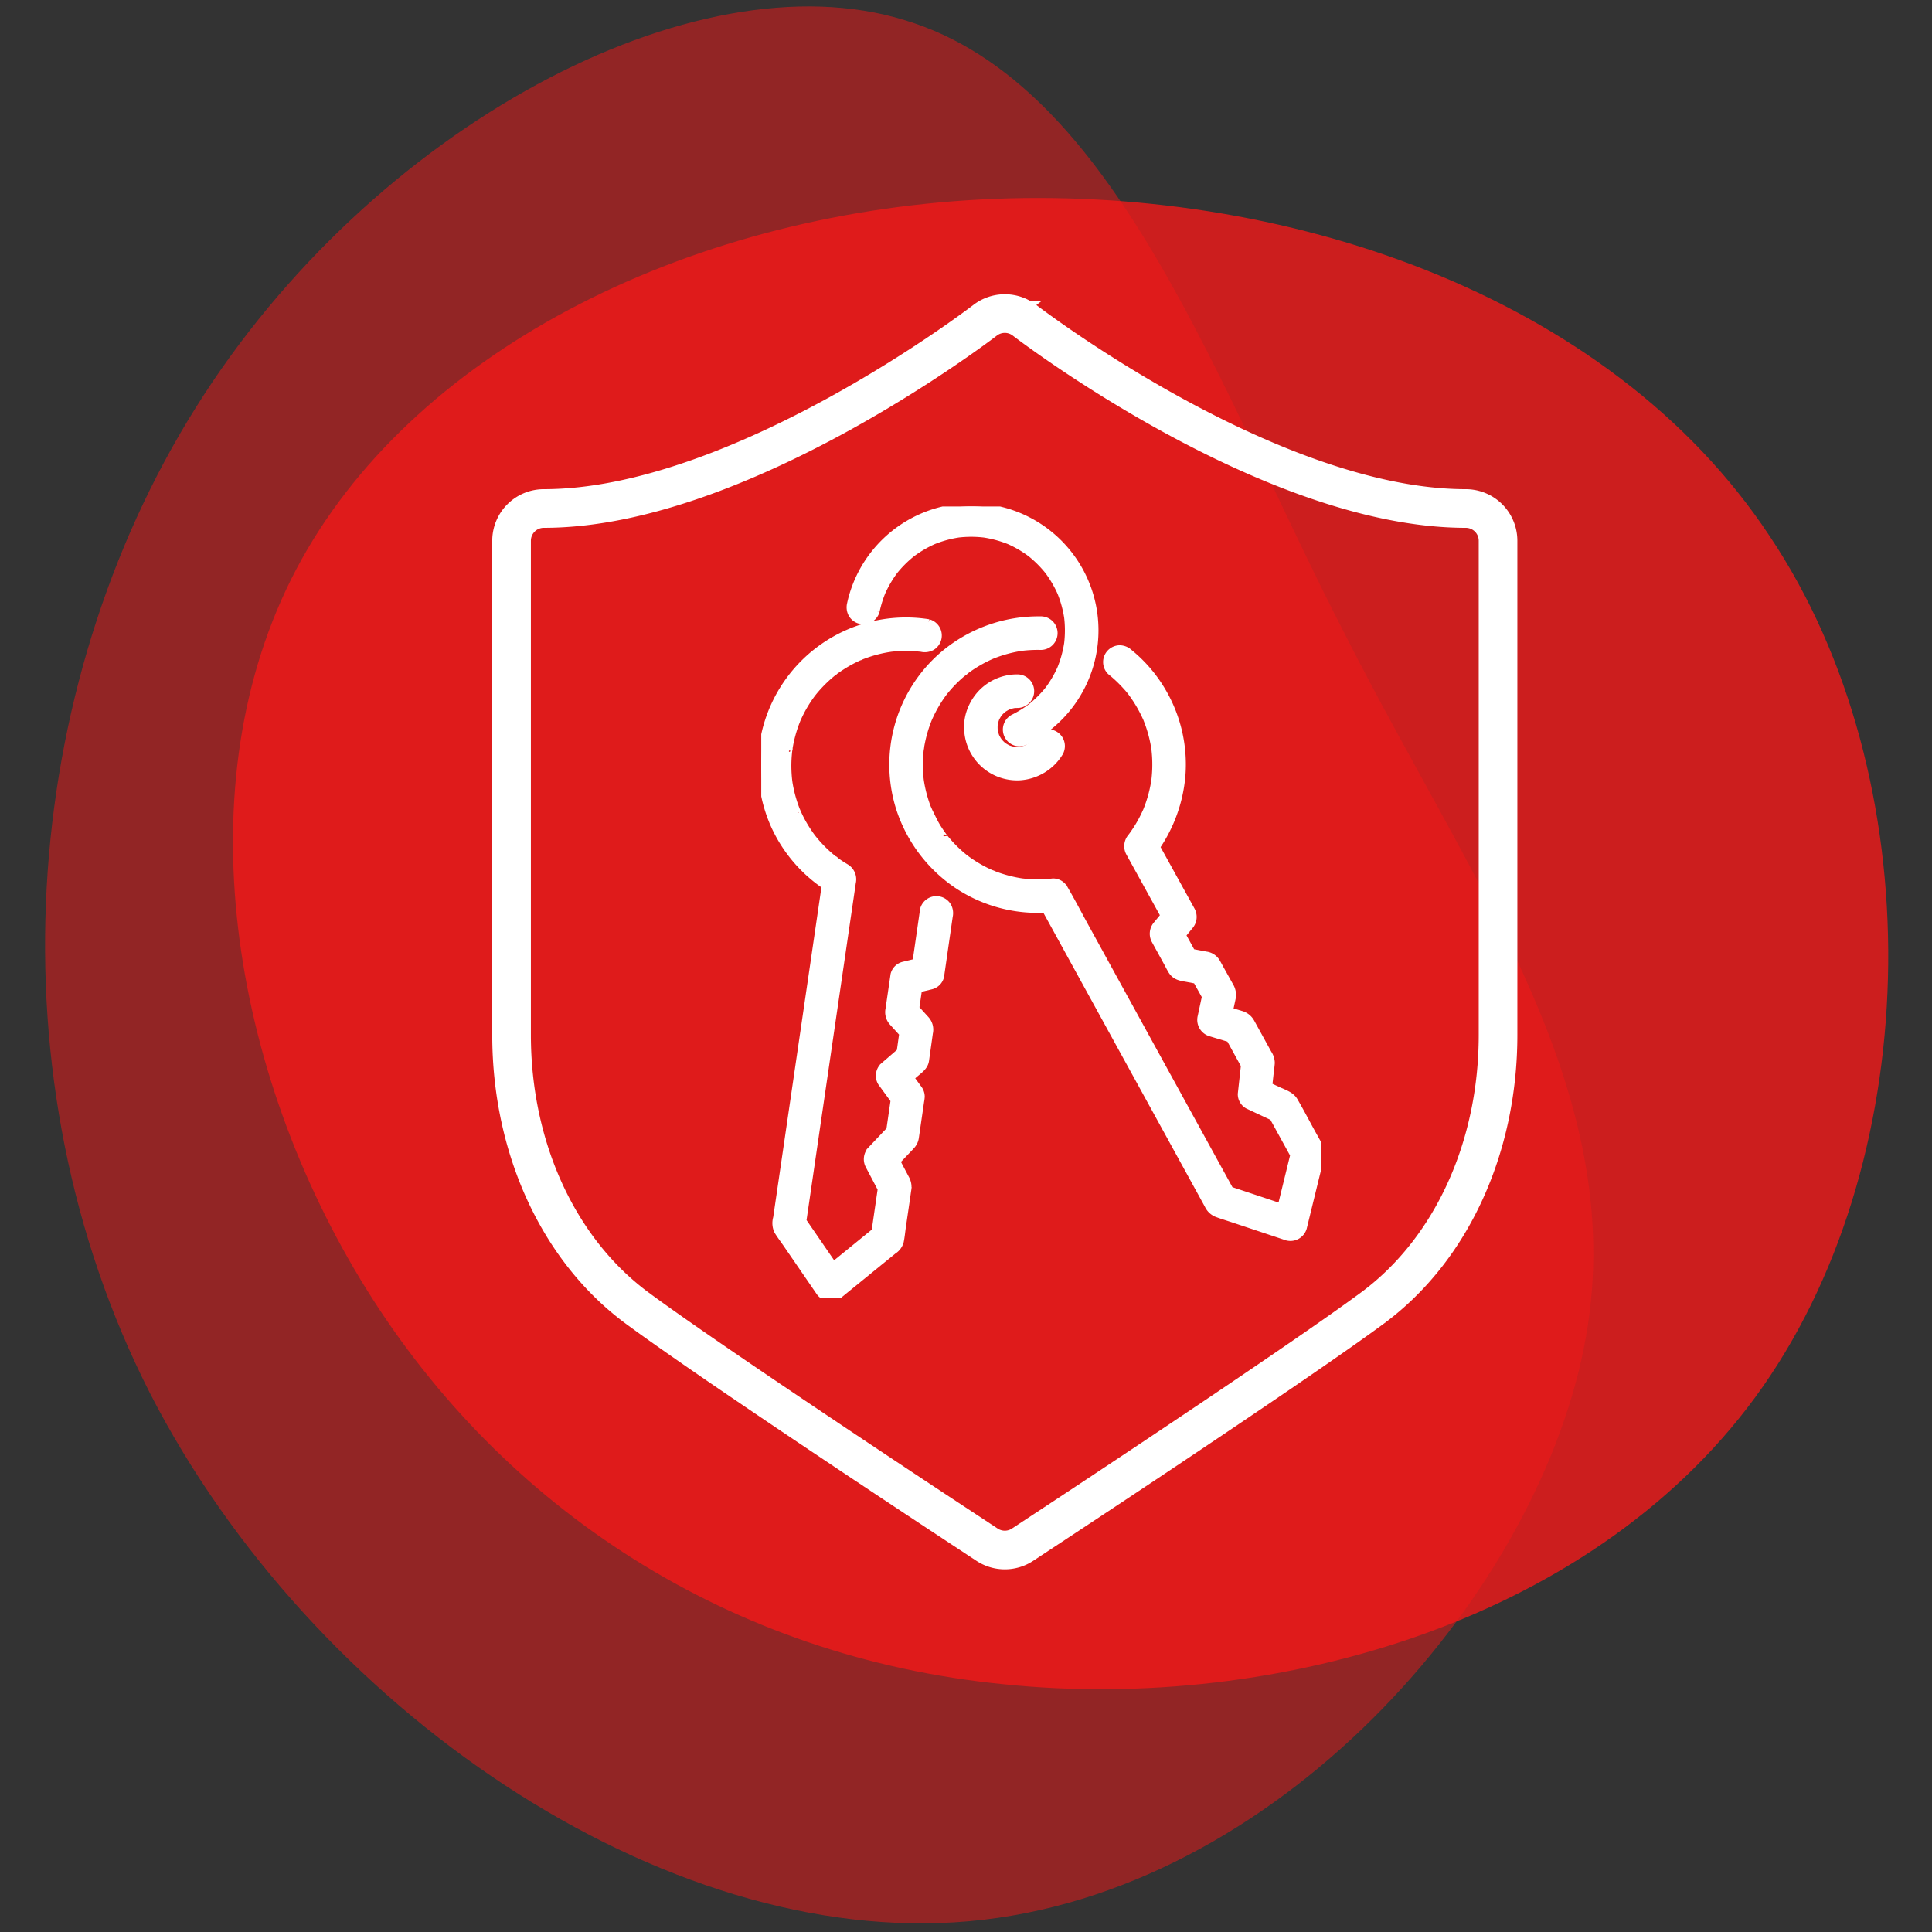
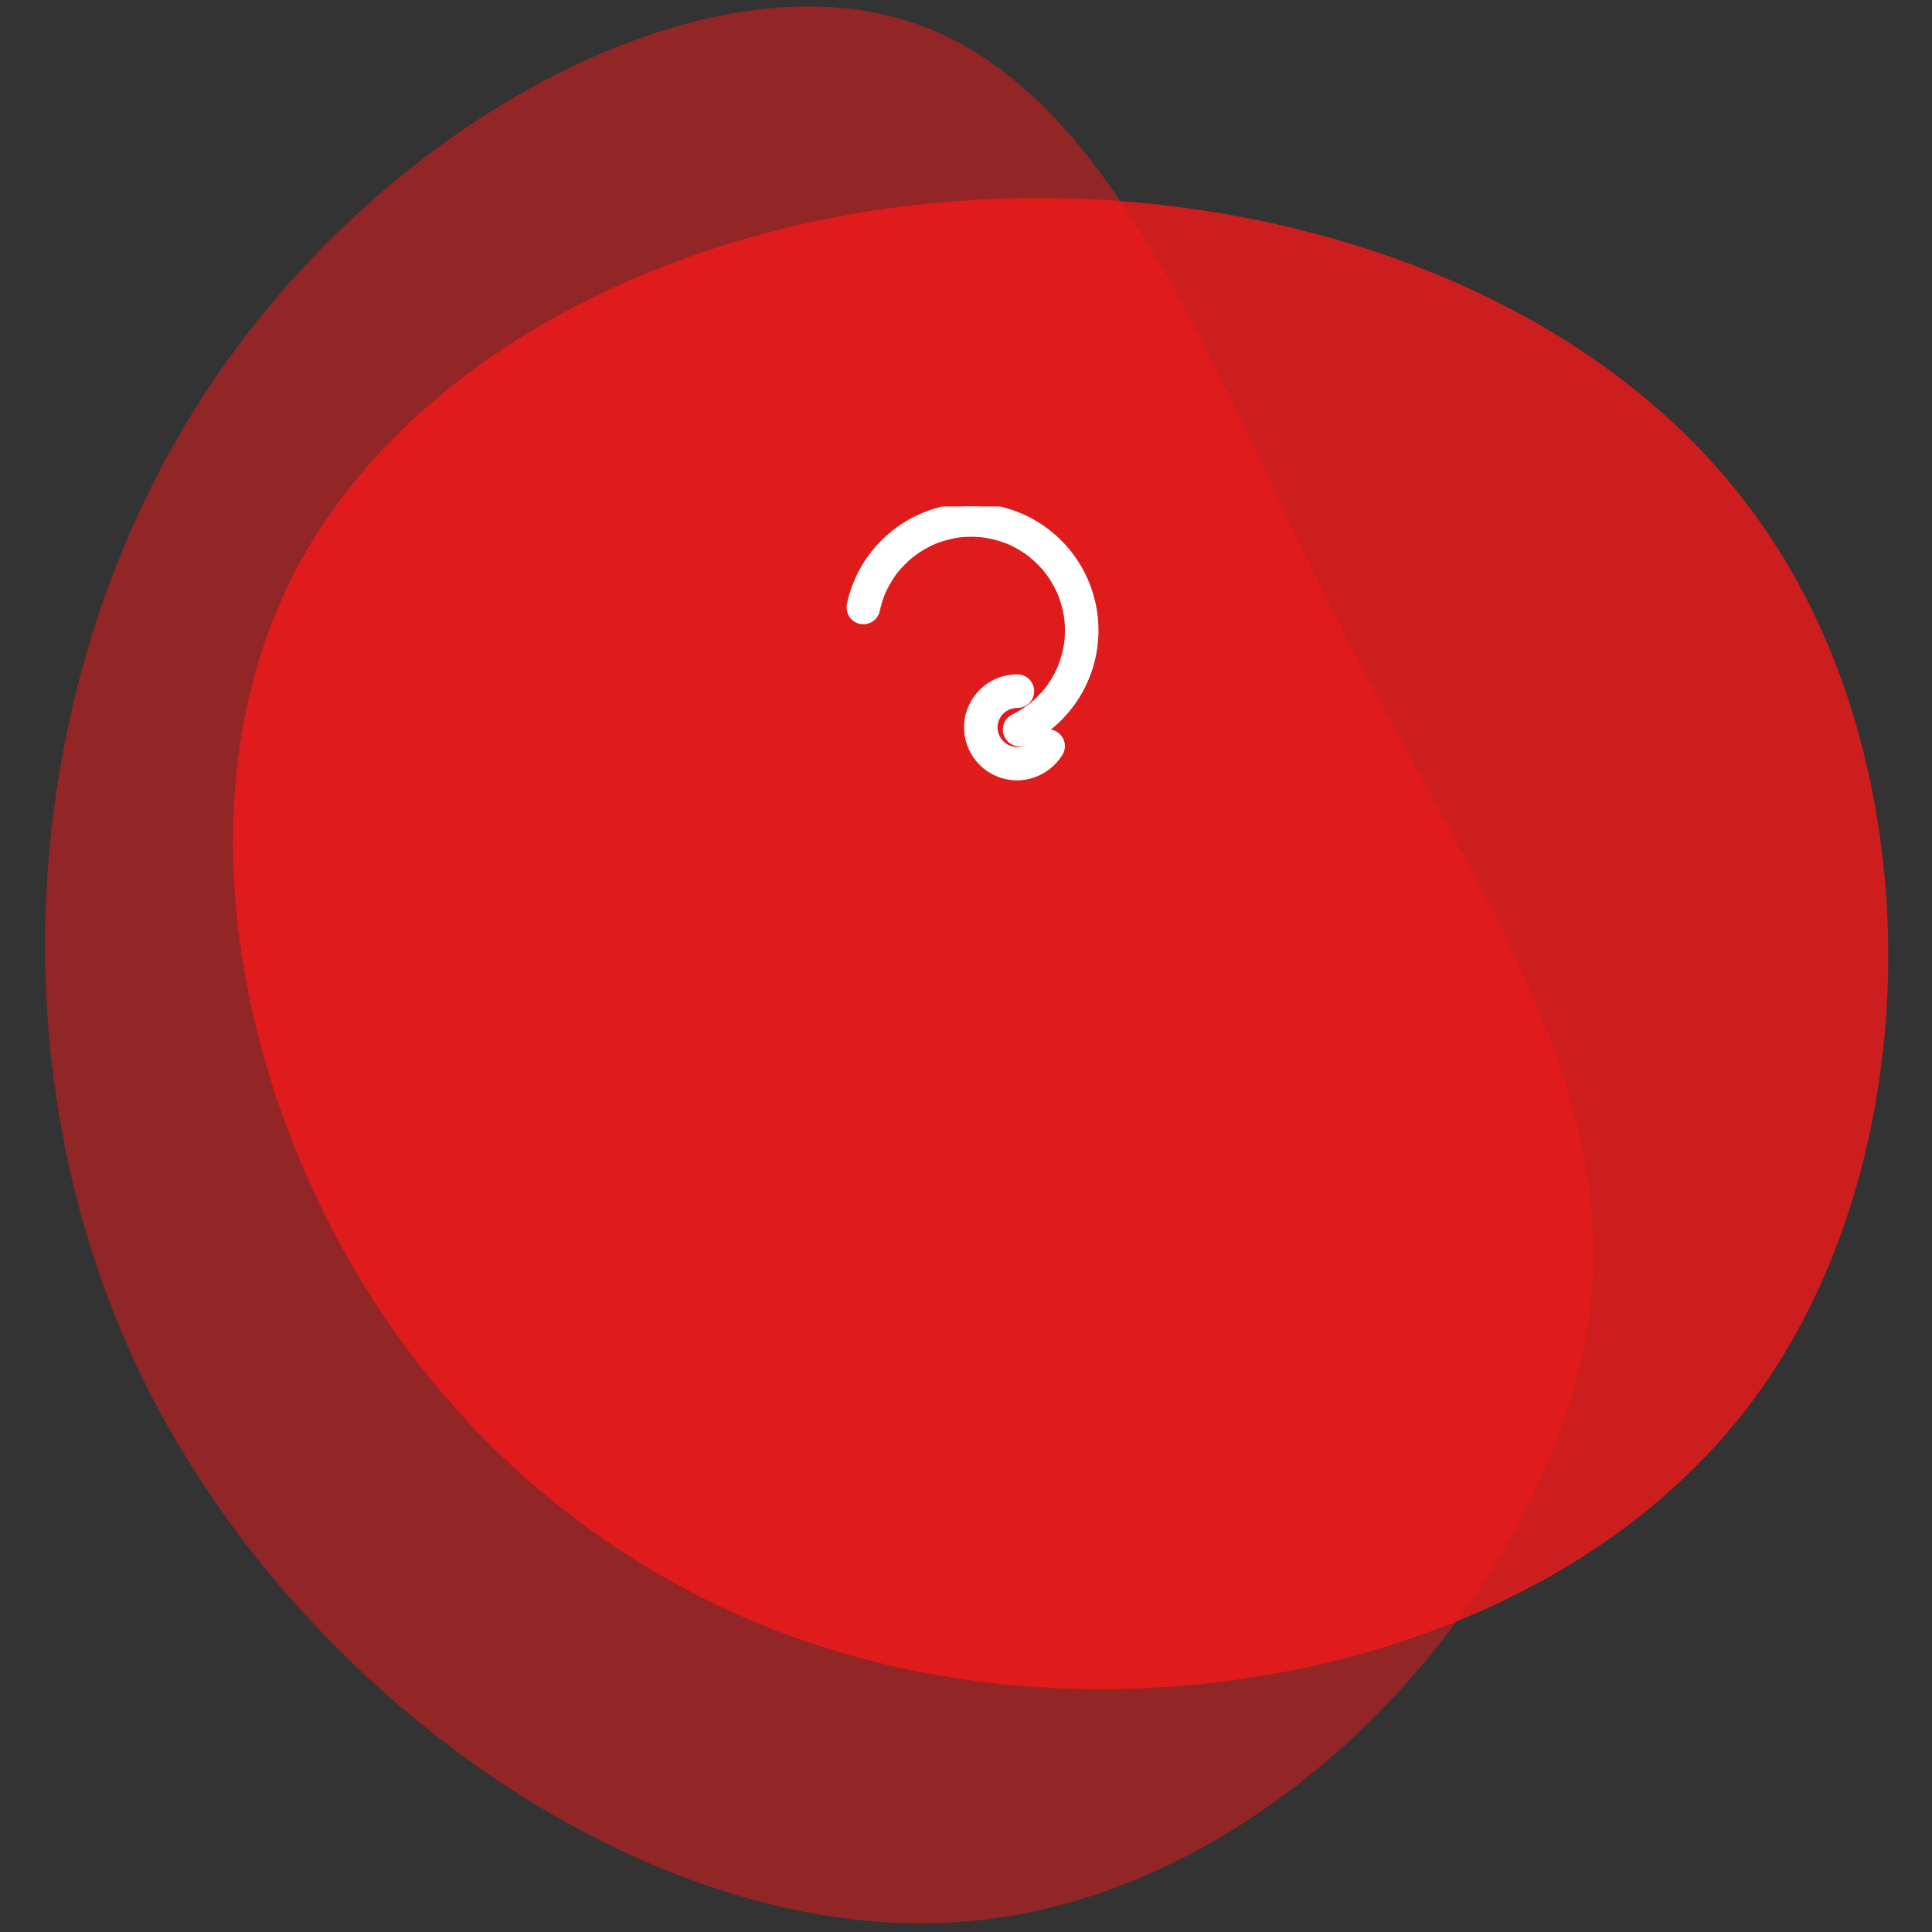
<svg xmlns="http://www.w3.org/2000/svg" width="300" height="300" viewBox="0 0 300 300">
  <rect x="0" y="0" width="300" height="300" fill="#333333" stroke="none" />
  <defs>
    <clipPath id="clip-path">
      <rect id="Rechteck_926" data-name="Rechteck 926" width="86.967" height="122.926" fill="#fff" stroke="#fff" stroke-width="1" />
    </clipPath>
    <clipPath id="clip-pati-icon-tipp-10">
      <rect width="300" height="300" />
    </clipPath>
  </defs>
  <g id="pati-icon-tipp-10" clip-path="url(#clip-pati-icon-tipp-10)">
    <g id="Gruppe_710" data-name="Gruppe 710">
      <path id="blob_5_" data-name="blob (5)" d="M182.374-7.532c25.131,37.5,24.334,95.739-1,132.04S105.983,175.17,63.5,170.782c-42.684-4.189-77.788-27.325-98.93-61.233S-63.954,30.963-46.4-2.346,13.435-57.4,60.108-59.789C106.581-62.183,157.442-45.229,182.374-7.532Z" transform="translate(92.4 90.752)" fill="#f21919" opacity="0.8" />
      <path id="blob_7_" data-name="blob (7)" d="M130.517,35.251c20.031,39.43,44.7,71.69,36.9,110.487-7.8,39.008-47.864,84.763-95.516,88.98-47.442,4.217-102.053-33.1-127.144-82.022C-80.125,103.778-75.486,43.263-48.075-.383-20.875-43.819,29.308-70.6,61.99-60.476,94.883-50.566,110.275-3.968,130.517,35.251Z" transform="translate(78.518 63.614)" fill="#f21919" opacity="0.5" />
      <g id="Gruppe_661" data-name="Gruppe 661" transform="translate(118.207 78.646)">
        <g id="Gruppe_660" data-name="Gruppe 660" clip-path="url(#clip-path)">
-           <path id="Pfad_788" data-name="Pfad 788" d="M110.024,74.978a22.83,22.83,0,0,0-15.238,5.533,22.52,22.52,0,0,0-6.618,24,22.915,22.915,0,0,0,8.745,11.611,22.514,22.514,0,0,0,13.377,3.886c.554-.019,1.107-.063,1.658-.125l-1.82-1.044,1.012,1.842,2.689,4.895,3.846,7,4.48,8.155,4.595,8.363,4.188,7.622,3.26,5.934,1.811,3.3a2.579,2.579,0,0,0,1.478,1.344c.774.284,1.568.523,2.35.783l7.9,2.633.548.183a2.128,2.128,0,0,0,2.593-1.472l2.536-10.365c.05-.2.1-.4.149-.608a2.479,2.479,0,0,0-.236-1.765c-.347-.671-.729-1.325-1.093-1.986-.92-1.671-1.8-3.375-2.763-5.021-.533-.908-1.655-1.232-2.559-1.656l-2.582-1.211,1.044,1.82.362-3.282c.056-.5.136-1.014.168-1.521a2.717,2.717,0,0,0-.477-1.5l-1.935-3.516-.739-1.343a2.616,2.616,0,0,0-1.613-1.248l-3.624-1.09,1.472,2.593.55-2.568c.094-.438.192-.876.282-1.315a2.676,2.676,0,0,0-.307-1.94l-1.546-2.771c-.186-.332-.363-.672-.557-1a2.3,2.3,0,0,0-1.678-1.1l-2.983-.562,1.26.969-2.618-4.757q-.165,1.277-.33,2.554l2.115-2.579a2.2,2.2,0,0,0,.329-2.554l-5.337-9.669-.744-1.347-.329,2.554a23.166,23.166,0,0,0,4.938-12.513,22.442,22.442,0,0,0-3.069-13.083,22.2,22.2,0,0,0-5.118-5.957,2.28,2.28,0,0,0-1.49-.617,2.108,2.108,0,0,0-1.49,3.6,20.72,20.72,0,0,1,2.309,2.169,13.266,13.266,0,0,1,.988,1.171c-.276-.385-.108-.141-.049-.058.09.126.184.25.274.376q.248.35.482.71a20.783,20.783,0,0,1,1.514,2.777c.047.1.288.546.025.046a2.943,2.943,0,0,1,.112.276q.137.345.262.695.272.762.482,1.544.189.7.327,1.419.069.355.125.713c.015.094.023.193.043.285-.125-.6-.011-.063.005.083a20.359,20.359,0,0,1,.108,2.929q-.025.711-.1,1.419c-.012.118-.028.235-.04.353-.034.315.083-.545.009-.068-.044.281-.089.56-.142.839a20.57,20.57,0,0,1-.72,2.738q-.136.4-.289.8-.064.165-.13.33c-.205.507.141-.308-.036.084-.215.475-.439.944-.685,1.4q-.4.754-.87,1.472-.234.36-.482.71-.083.117-.168.233c-.07.1-.478.621-.1.145a2.213,2.213,0,0,0-.329,2.554l5.337,9.669.744,1.347.33-2.554-2.115,2.579a2.2,2.2,0,0,0-.33,2.554l1.886,3.428c.241.437.459.9.728,1.322.623.976,1.55,1.03,2.552,1.218l2.079.392-1.259-.969,2.255,4.041-.213-1.624-.854,3.989a2.156,2.156,0,0,0,1.472,2.593l3.863,1.162L139,139.39l2.986,5.425-.288-1.064q-.269,2.44-.538,4.879a2.033,2.033,0,0,0,1.044,1.82l4.344,2.037-.756-.756L149.238,158l.489.888-.212-1.624-2.366,9.668-.336,1.373,2.593-1.472-9.481-3.16-1.331-.444,1.26.969-2.6-4.724-6.232-11.343-7.538-13.721-6.515-11.858c-1.052-1.916-2.062-3.864-3.161-5.753-.015-.026-.029-.052-.043-.079a2.055,2.055,0,0,0-1.82-1.044,20.752,20.752,0,0,1-3.312.115c-.484-.023-.964-.069-1.445-.119s.51.079.038.007c-.13-.02-.26-.039-.39-.06q-.454-.075-.9-.17a20.544,20.544,0,0,1-3.024-.884,3.651,3.651,0,0,0-.611-.242l.261.11-.241-.106q-.181-.08-.359-.164-.776-.364-1.52-.791-.631-.363-1.235-.77-.33-.223-.652-.458c-.062-.046-.245-.233-.32-.239q.376.292.111.084l-.208-.168a20.23,20.23,0,0,1-2.33-2.236q-.272-.306-.531-.623c-.054-.066-.245-.238-.257-.321.025.165.235.313.078.1-.357-.485-.7-.977-1.021-1.488-.568-.911-.973-1.879-1.472-2.822.315.6-.055-.153-.118-.321q-.133-.354-.253-.712-.238-.711-.423-1.438t-.313-1.451c-.036-.2-.066-.4-.1-.607-.071-.451.06.527.01.074-.018-.162-.037-.324-.053-.487a20.367,20.367,0,0,1-.073-2.918q.034-.725.119-1.447c.019-.156.12-.563-.013.081.024-.118.035-.24.054-.358q.057-.358.127-.713a20.535,20.535,0,0,1,.756-2.791q.119-.342.25-.679c.044-.113.089-.224.134-.336.164-.415-.207.465-.025.059.207-.46.42-.915.655-1.361A20.362,20.362,0,0,1,94.917,86.5c.048-.066.1-.131.145-.2.263-.362-.312.388-.031.039.154-.191.307-.382.466-.569q.518-.611,1.084-1.18t1.186-1.1c.218-.186.481-.352.68-.557-.392.4-.159.122-.025.023s.273-.2.411-.3a20.631,20.631,0,0,1,3.333-1.917l.309-.138q.328-.142-.038.015l.312-.124q.544-.212,1.1-.392a20.287,20.287,0,0,1,2.229-.586c.32-.065.642-.116.964-.171.547-.094-.467.047.084-.013.215-.023.429-.048.644-.067a21.051,21.051,0,0,1,2.254-.073,2.108,2.108,0,1,0,0-4.215" transform="translate(-66.663 -57.416)" fill="#fff" stroke="#fff" stroke-width="1" />
          <path id="Pfad_789" data-name="Pfad 789" d="M147.378,123.1c-.11.18-.228.353-.355.521l.329-.427a5.941,5.941,0,0,1-1.035,1.034l.426-.329a6.02,6.02,0,0,1-1.226.715l.5-.212a5.882,5.882,0,0,1-1.445.4l.56-.075a5.871,5.871,0,0,1-1.537-.005l.56.075a5.962,5.962,0,0,1-1.4-.385l.5.212a5.9,5.9,0,0,1-1.26-.733l.427.33a5.9,5.9,0,0,1-1-1l.329.427a6,6,0,0,1-.74-1.259l.212.5a5.9,5.9,0,0,1-.4-1.445l.075.56a5.894,5.894,0,0,1,0-1.537l-.075.56a5.948,5.948,0,0,1,.385-1.4l-.212.5a5.9,5.9,0,0,1,.733-1.26l-.329.426a5.9,5.9,0,0,1,1-1l-.427.33a6.063,6.063,0,0,1,1.23-.728l-.5.213a5.941,5.941,0,0,1,1.511-.415l-.56.075a6.471,6.471,0,0,1,.716-.045,2.108,2.108,0,1,0,0-4.215,7.722,7.722,0,0,0-5.944,2.8,8.188,8.188,0,0,0-1.481,2.766,7.236,7.236,0,0,0-.282,2.725,7.731,7.731,0,0,0,8.152,7.155,7.9,7.9,0,0,0,6.19-3.744,2.108,2.108,0,1,0-3.64-2.128" transform="translate(-104.645 -86.937)" fill="#fff" stroke="#fff" stroke-width="1" />
-           <path id="Pfad_790" data-name="Pfad 790" d="M25.988,76.044A22.5,22.5,0,0,0,.287,94.567a23.02,23.02,0,0,0,1.647,12.891,22.563,22.563,0,0,0,9.153,10.251l-.969-2.38L9,122.987l-2.5,17.1L3.868,158.105l-1.521,10.4a2.912,2.912,0,0,0,.157,2.053c.421.7.928,1.351,1.387,2.021l4.735,6.9.322.469a2.151,2.151,0,0,0,3.31.427l8.259-6.724a2.5,2.5,0,0,0,1.112-1.482c.157-.752.223-1.536.334-2.3.273-1.876.553-3.752.818-5.629a2.721,2.721,0,0,0-.205-1.683c-.043-.089-.093-.177-.139-.264l-.746-1.416-1.35-2.562-.33,2.554,2.289-2.421c.34-.359.689-.712,1.02-1.079a2.426,2.426,0,0,0,.667-1.423l.572-3.934q.114-.785.228-1.57a6.544,6.544,0,0,0,.1-.758,2.11,2.11,0,0,0-.459-1.3l-2.209-3.023-.33,2.554,1.993-1.722c.7-.605,1.534-1.144,1.673-2.136L26,140.887q.076-.544.152-1.088a2.394,2.394,0,0,0-.534-2.107c-.074-.087-.154-.17-.231-.254l-2.072-2.283.542,2.051.781-5.373L23.169,133.3l3.243-.781a2.049,2.049,0,0,0,1.472-1.472l1.179-8.177.167-1.155a2.317,2.317,0,0,0-.212-1.624,2.108,2.108,0,0,0-3.852.5l-1.179,8.177-.167,1.155,1.472-1.472-3.242.781a2.051,2.051,0,0,0-1.472,1.472L20.01,134.6c-.071.492-.145.984-.215,1.476a2.374,2.374,0,0,0,.544,2.06c.042.05.089.1.133.146.236.264.476.525.715.787l1.453,1.6-.542-2.051-.639,4.583.542-.93-3.087,2.666a2.11,2.11,0,0,0-.33,2.554l2.38,3.257q-.106-.812-.212-1.624l-.891,6.128.542-.93-3.373,3.567a2.175,2.175,0,0,0-.33,2.554l2.236,4.245q-.106-.812-.212-1.624l-1.175,8.081.542-.93L10.375,176.5l-1.1.894,3.31.426L6.941,169.6l-.8-1.17.212,1.624.783-5.36L9,151.926l2.27-15.532,1.95-13.34c.317-2.171.64-4.341.952-6.512l.014-.092a2.207,2.207,0,0,0-.969-2.38c-.382-.226-.757-.462-1.124-.711q-.3-.207-.6-.425a1.71,1.71,0,0,0-.236-.176c.392.177.119.094-.037-.032a20.41,20.41,0,0,1-2.044-1.883q-.452-.477-.873-.982-.093-.112-.185-.226c-.021-.026-.324-.4-.107-.13s-.08-.108-.1-.135q-.13-.176-.257-.354A20.5,20.5,0,0,1,6.2,106.651c-.2-.39-.387-.788-.572-1.187-.05-.108-.124-.365.039.1-.032-.091-.075-.181-.111-.272q-.15-.375-.285-.756a20.306,20.306,0,0,1-.755-2.7q-.067-.328-.124-.659-.025-.147-.048-.3c-.006-.038-.07-.529-.026-.164s-.013-.129-.018-.167q-.017-.15-.031-.3-.036-.376-.058-.753a20.453,20.453,0,0,1,.038-2.91c.022-.259.051-.517.08-.776.017-.152.114-.315-.013.094a2.193,2.193,0,0,0,.043-.284q.112-.7.273-1.4A20.4,20.4,0,0,1,5.4,91.678c.073-.194.151-.385.226-.578.112-.286-.218.486-.025.06.038-.083.074-.167.112-.251q.281-.622.6-1.224a20.305,20.305,0,0,1,1.317-2.127c.117-.165.237-.327.357-.489.234-.315-.076.11-.084.107.011,0,.233-.291.252-.314q.4-.493.836-.96a20.482,20.482,0,0,1,1.785-1.707c.17-.144.343-.283.516-.423.23-.186-.017.1-.111.084a1.561,1.561,0,0,0,.213-.16q.536-.4,1.1-.759a20.5,20.5,0,0,1,2.213-1.24q.3-.145.608-.281c.059-.026.415-.237.118-.052s.1-.038.183-.07q.658-.258,1.333-.47a20.291,20.291,0,0,1,2.77-.66l.338-.053c.206-.034-.513.062-.017,0q.376-.045.754-.076.726-.06,1.455-.067t1.474.038q.354.022.707.056.177.017.355.037c.558.063-.361-.055.08.008a2.321,2.321,0,0,0,1.624-.212,2.108,2.108,0,0,0-.5-3.852" transform="translate(0 -58.038)" fill="#fff" stroke="#fff" stroke-width="1" />
          <path id="Pfad_791" data-name="Pfad 791" d="M62.884,16.241a17.539,17.539,0,0,1,.977-3.121l-.212.5a17.337,17.337,0,0,1,2.2-3.773l-.33.426a17.5,17.5,0,0,1,3.1-3.1l-.426.33a17.506,17.506,0,0,1,3.847-2.249l-.5.212A17.348,17.348,0,0,1,75.89,4.281l-.56.075a17.452,17.452,0,0,1,4.586.006l-.56-.075a17.5,17.5,0,0,1,4.392,1.2l-.5-.212A17.323,17.323,0,0,1,87.038,7.5l-.426-.329a17.5,17.5,0,0,1,3.064,3.065l-.33-.426a17.52,17.52,0,0,1,2.261,3.873l-.213-.5a17.345,17.345,0,0,1,1.176,4.308l-.075-.56a17.464,17.464,0,0,1,0,4.616q.038-.28.075-.56a17.5,17.5,0,0,1-1.2,4.387l.213-.5a17.363,17.363,0,0,1-2.227,3.8l.33-.426A17.54,17.54,0,0,1,86.611,31.3l.426-.33a17.647,17.647,0,0,1-2.977,1.851,2.108,2.108,0,0,0,.5,3.852,2.341,2.341,0,0,0,1.624-.212A19.236,19.236,0,0,0,94.47,9.943a19.248,19.248,0,0,0-35.209,3.5c-.176.55-.322,1.109-.442,1.674a2.237,2.237,0,0,0,.213,1.624,2.108,2.108,0,0,0,3.852-.5" transform="translate(-44.997 0.001)" fill="#fff" stroke="#fff" stroke-width="1" />
        </g>
      </g>
-       <path id="Pfad_677" data-name="Pfad 677" d="M112.458.25a5,5,0,0,1,3.069,1.05h0c.377.292,38.076,29.218,68.505,29.218a5.011,5.011,0,0,1,5.011,5.011v76.734c0,17.534-7.288,33.387-19.5,42.407-10.762,7.955-41.092,28.013-47.063,31.953l-7.269,4.793a5.011,5.011,0,0,1-5.515,0l-7.155-4.714c-.352-.232-35.4-23.32-47.189-32.034-12.2-9.023-19.488-24.876-19.488-42.407V35.528a5.011,5.011,0,0,1,5.011-5.011c30.426,0,68.132-28.926,68.509-29.218A5.006,5.006,0,0,1,112.458.25Z" transform="translate(43.572 48.442)" fill="none" stroke="#fff" stroke-linecap="round" stroke-width="6" />
    </g>
  </g>
</svg>